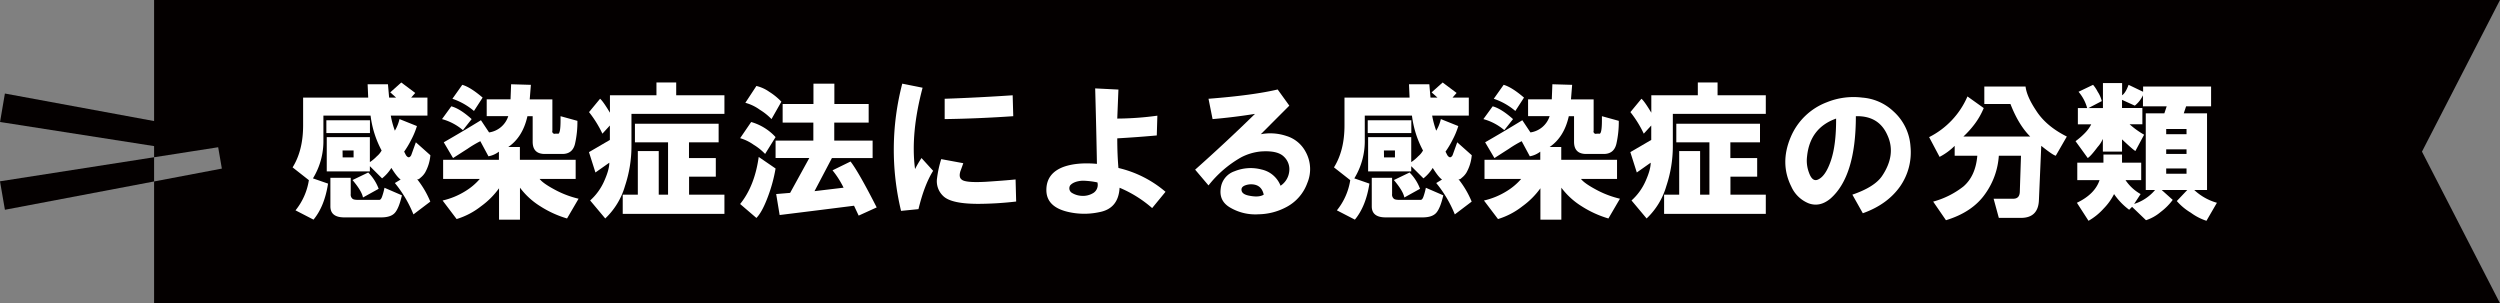
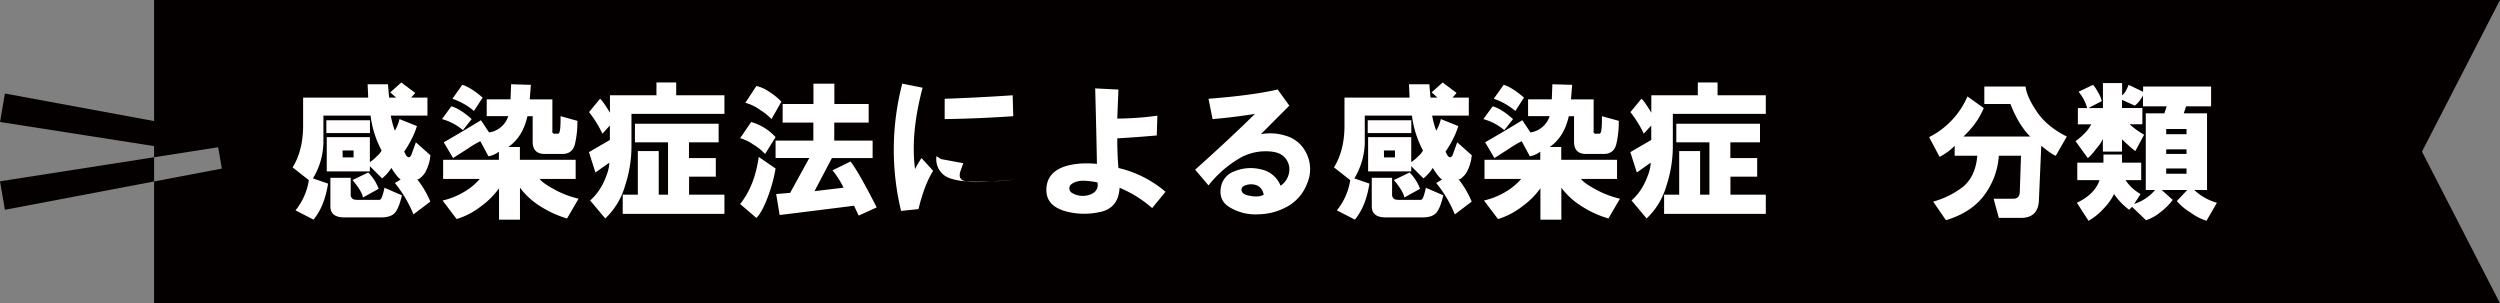
<svg xmlns="http://www.w3.org/2000/svg" viewBox="0 0 1159.53 140.67">
  <rect x="0" y="0" width="1159.53" height="140.67" fill="#808080" stroke="none" />
  <defs>
    <style>.cls-1{fill:#040000;}.cls-2{fill:#fff;}</style>
  </defs>
  <g id="レイヤー_2" data-name="レイヤー 2">
    <g id="レイヤー_3" data-name="レイヤー 3">
      <polygon class="cls-1" points="1159.53 0 71.47 0 71.47 72.93 101.19 68.29 102.9 78.19 71.47 84.16 71.47 140.67 1159.53 140.67 1123.34 70.33 1159.53 0" />
      <polygon class="cls-1" points="0 84.09 2.28 97.29 71.47 84.16 71.47 72.93 0 84.09" />
      <polygon class="cls-1" points="72.42 67.91 0.02 56.58 2.27 43.38 74.33 56.68 72.42 67.91" />
      <path class="cls-2" d="M140.59,58.21V45.27h30.19l-.27-6.2h9.43l.54,6.2h3.24L181,42.84l5.12-4.58,6.47,4.85-1.89,2.16h7.55v8.35h-17a40.82,40.82,0,0,0,1.89,7,18.87,18.87,0,0,0,2.15-5.39l8.09,3.24a35.54,35.54,0,0,1-2.7,6.46,40.94,40.94,0,0,1-3.23,5.4L188.3,72c.9,1.26,1.7,1.26,2.42,0L192.88,66,199.62,72A19.92,19.92,0,0,1,197.19,80,9.07,9.07,0,0,1,195,82.46c-.72.72-1.26.91-1.62.54a42.93,42.93,0,0,1,6.2,10.51l-7.82,5.93a55.76,55.76,0,0,0-8.62-14.55l2.69-1.62q-1.62-1.06-4.31-5.39a18.91,18.91,0,0,1-4.31,4.85l-5.66-5.66V79.5h-20V63.6h20V75.19a18.48,18.48,0,0,0,3.23-2.7A9.35,9.35,0,0,0,177,69.8a46,46,0,0,1-5.12-16.18H150V64.94a33,33,0,0,1-4.85,17.79l7,2.43q-1.62,10.52-6.74,16.71l-8.35-4.31a29.37,29.37,0,0,0,6.2-14l-7.55-5.93Q140.58,69.8,140.59,58.21Zm10.78,3.5V55.78h20.22v5.93Zm14.83,31h9.7q.81,0,1.35-1.62a29.4,29.4,0,0,0,1.08-4l8.08,3.5q-1.35,5.92-3.23,8.09t-6.47,2.15h-17q-6.47,0-6.47-5.12V82.46h9.43V90a2.43,2.43,0,0,0,.81,2.16Q164,92.71,166.2,92.71ZM158.92,73H164V69.8h-5.12Zm9.43,18.6q-.54-3-4.85-8.09l7.28-3.5a21,21,0,0,1,4.85,7.55Z" />
      <path class="cls-2" d="M214.71,60.36a25.2,25.2,0,0,0-9.7-5.12l4.31-5.93q4.05,1.08,9.44,5.93ZM222.53,83h-17V74.11h25.87V70.34a11.3,11.3,0,0,1-4.85,2.15l-3.77-7A50,50,0,0,0,216.87,69c-2.52,1.61-4.76,3.06-6.74,4.31L205.82,66q8.9-5.11,17.25-10.24l3.77,5.66a11,11,0,0,0,8.9-7.55h-10V46.08h11.05l.27-7,9.17.27-.54,6.74h10.51V60.63A1.08,1.08,0,0,0,257.57,62h1.08q1.34.54,1.34-6.2V53.89l7.82,2.16a46,46,0,0,1-1.08,10.51c-.72,3.24-2.69,4.85-5.93,4.85h-8.08c-3.78,0-5.66-1.88-5.66-5.66V53.89h-2.43q-2.16,9.7-8.89,14.29h5.39v5.93H267V83H250.29q1.62,2.16,7.82,5.39a44.59,44.59,0,0,0,10.24,3.78L263,101.33a48,48,0,0,1-12.4-5.66,34.41,34.41,0,0,1-9.43-8.62v14.82h-9.71V87.32a36.72,36.72,0,0,1-8.35,8.35,34.65,34.65,0,0,1-11.32,5.93L205.28,93a34.33,34.33,0,0,0,10.51-4.32A28.33,28.33,0,0,0,222.53,83Zm-2.7-31.53a30.29,30.29,0,0,0-10-5.66l4.58-6.47q3.78,1.08,9.44,5.93Z" />
      <path class="cls-2" d="M282.9,52.28V44.19h21.57V38.26h9.16v5.93H336v8.63H292.88V68.18a58.36,58.36,0,0,1-3,18.06,33.55,33.55,0,0,1-9.16,15.09l-7-8.35a26.17,26.17,0,0,0,6.47-8.9c1.62-3.59,2.42-6.47,2.42-8.62L276.17,80l-3-9.44,9.7-5.66V58.21L279.4,62a51.14,51.14,0,0,0-6.2-10l5.12-6.2C279.22,46.53,280.75,48.68,282.9,52.28ZM319.56,66V73.3H332v8.63h-12.4v8.35H336v8.9H288.83v-8.9h7V70.07h9.7V90.28h4.32V66H294.49V57.4h38.82V66Z" />
      <path class="cls-2" d="M348.4,56.59a24.34,24.34,0,0,1,11.32,7l-4.85,7.81a25.84,25.84,0,0,0-5.39-4.31,20.69,20.69,0,0,0-6.2-3Zm11.32,21.56a69.87,69.87,0,0,1-3.5,12.94q-2.7,7.27-5.39,10l-7.55-6.47q6.74-8.34,8.62-21.83Zm2.7-31-4.59,8.08a27.22,27.22,0,0,0-5.39-4.31,20.6,20.6,0,0,0-6.74-3.24l5.13-7.81a17.22,17.22,0,0,1,5.93,2.69A29.09,29.09,0,0,1,362.42,47.16Zm32.07,27.76q3.76,4.85,12.13,21.29L398.26,100l-2.15-4.58q-17,2.16-34.5,4.31L360,90l6.47-.54,8.89-16.17H359.72V65.21h17.52V56.86H363V48.23h14.29V38.8h9.7v9.43h15.91v8.63H386.94v8.35h17.79V73.3H385.86l-8.08,15.36,13.48-1.61A41.85,41.85,0,0,0,386.13,79Z" />
-       <path class="cls-2" d="M418.48,38.8l9.43,1.89q-5.66,21.29-3.5,37.73a46.76,46.76,0,0,1,3-5.12l5.39,5.93Q428.73,85.7,426,97l-8.08.81A121.35,121.35,0,0,1,418.48,38.8Zm18.06,35,10.24,1.89c-.36,1.07-.81,2.33-1.35,3.77-.54,1.8-.36,3.06.54,3.77q1.62,1.62,11.32,1.08c5.57-.36,10.15-.71,13.75-1.08l.27,10.24a157.38,157.38,0,0,1-17.52,1.08q-12.41,0-16.18-3.5a9.42,9.42,0,0,1-3-8.36A49.69,49.69,0,0,1,436.54,73.84Zm1.61-18.6V45.81q15.63-.54,31.54-1.62l.27,9.7Q454,55,438.15,55.24Z" />
+       <path class="cls-2" d="M418.48,38.8l9.43,1.89q-5.66,21.29-3.5,37.73a46.76,46.76,0,0,1,3-5.12l5.39,5.93Q428.73,85.7,426,97l-8.08.81A121.35,121.35,0,0,1,418.48,38.8Zm18.06,35,10.24,1.89c-.36,1.07-.81,2.33-1.35,3.77-.54,1.8-.36,3.06.54,3.77q1.62,1.62,11.32,1.08c5.57-.36,10.15-.71,13.75-1.08a157.38,157.38,0,0,1-17.52,1.08q-12.41,0-16.18-3.5a9.42,9.42,0,0,1-3-8.36A49.69,49.69,0,0,1,436.54,73.84Zm1.61-18.6V45.81q15.63-.54,31.54-1.62l.27,9.7Q454,55,438.15,55.24Z" />
      <path class="cls-2" d="M508.77,76q-.27-15.37-.81-35l10.78.54L518.2,55a141.75,141.75,0,0,0,18.6-1.35l-.27,9.17q-8.89.81-18.33,1.35,0,7.27.54,13.74a51.61,51.61,0,0,1,21.84,11.05l-6.2,7.55a55.3,55.3,0,0,0-15.1-9.43q-.54,9.69-9.43,11.32a33,33,0,0,1-15.09-.27q-9.45-2.43-9.44-10,0-7.82,8.09-10.78Q499.61,75.19,508.77,76Zm.27,8.62a36.33,36.33,0,0,0-7-.81q-4,.27-5.66,2.16a2.48,2.48,0,0,0,.81,3.5,9.42,9.42,0,0,0,4.31,1.35,9.13,9.13,0,0,0,5.66-1.35A4.45,4.45,0,0,0,509,84.62Z" />
      <path class="cls-2" d="M554.32,78.69Q568.6,66,582.08,52.82q-10,1.6-19.67,2.42l-1.89-9.43q20.76-1.62,32.08-4.31L598,49,584.78,62.25a23.63,23.63,0,0,1,11.86.81,15,15,0,0,1,8.89,7.28,16.53,16.53,0,0,1,.81,14.55,20.4,20.4,0,0,1-9.43,11,28.24,28.24,0,0,1-13.21,3.5,23,23,0,0,1-12.94-3q-5.38-3-4.58-8.89a9.51,9.51,0,0,1,6.47-8.09,19.75,19.75,0,0,1,12.4-.81,12.26,12.26,0,0,1,8.89,7.55,9.1,9.1,0,0,0,4-6.47,8,8,0,0,0-2.43-7q-3-3-10.78-2.42A24.78,24.78,0,0,0,575.61,73,51.59,51.59,0,0,0,560.52,86Zm31.81,11.59q-.81-3.77-4-4.58a7.89,7.89,0,0,0-4.58.27c-1.44.54-2,1.44-1.62,2.69q.54,1.62,3.78,2.16Q584,91.63,586.13,90.28Z" />
      <path class="cls-2" d="M623.59,58.21V45.27h30.19l-.27-6.2h9.43l.54,6.2h3.24L664,42.84l5.12-4.58,6.47,4.85-1.89,2.16h7.55v8.35h-17a40.82,40.82,0,0,0,1.89,7,18.87,18.87,0,0,0,2.15-5.39l8.09,3.24a35.54,35.54,0,0,1-2.7,6.46,40.94,40.94,0,0,1-3.23,5.4L671.3,72c.9,1.26,1.7,1.26,2.42,0L675.88,66,682.62,72A19.92,19.92,0,0,1,680.19,80,9.07,9.07,0,0,1,678,82.46c-.72.72-1.26.91-1.62.54a42.93,42.93,0,0,1,6.2,10.51l-7.82,5.93a55.76,55.76,0,0,0-8.62-14.55l2.69-1.62q-1.62-1.06-4.31-5.39a18.91,18.91,0,0,1-4.31,4.85l-5.66-5.66V79.5h-20V63.6h20V75.19a18.48,18.48,0,0,0,3.23-2.7A9.35,9.35,0,0,0,660,69.8a46,46,0,0,1-5.12-16.18H633V64.94a33,33,0,0,1-4.85,17.79l7,2.43q-1.62,10.52-6.74,16.71l-8.35-4.31a29.37,29.37,0,0,0,6.2-14l-7.55-5.93Q623.59,69.8,623.59,58.21Zm10.78,3.5V55.78h20.22v5.93Zm14.83,31h9.7q.81,0,1.35-1.62a29.4,29.4,0,0,0,1.08-4l8.08,3.5q-1.35,5.92-3.23,8.09t-6.47,2.15h-17q-6.47,0-6.47-5.12V82.46h9.43V90a2.43,2.43,0,0,0,.81,2.16Q647,92.71,649.2,92.71ZM641.92,73H647V69.8h-5.12Zm9.43,18.6q-.54-3-4.85-8.09l7.28-3.5a21,21,0,0,1,4.85,7.55Z" />
      <path class="cls-2" d="M697.71,60.36a25.2,25.2,0,0,0-9.7-5.12l4.31-5.93q4,1.08,9.44,5.93ZM705.53,83h-17V74.11h25.87V70.34a11.25,11.25,0,0,1-4.85,2.15l-3.77-7A50,50,0,0,0,699.87,69c-2.52,1.61-4.76,3.06-6.74,4.31L688.82,66q8.89-5.11,17.25-10.24l3.77,5.66a11,11,0,0,0,8.9-7.55h-10V46.08h11l.27-7,9.17.27-.54,6.74h10.51V60.63A1.08,1.08,0,0,0,740.57,62h1.08q1.33.54,1.34-6.2V53.89l7.82,2.16a46,46,0,0,1-1.08,10.51c-.72,3.24-2.69,4.85-5.93,4.85h-8.08c-3.78,0-5.66-1.88-5.66-5.66V53.89h-2.43q-2.16,9.7-8.89,14.29h5.39v5.93H750V83H733.29q1.62,2.16,7.82,5.39a44.59,44.59,0,0,0,10.24,3.78L746,101.33a48,48,0,0,1-12.4-5.66,34.41,34.41,0,0,1-9.43-8.62v14.82h-9.71V87.32a36.72,36.72,0,0,1-8.35,8.35,34.65,34.65,0,0,1-11.32,5.93L688.28,93a34.33,34.33,0,0,0,10.51-4.32A28.33,28.33,0,0,0,705.53,83Zm-2.7-31.53a30.29,30.29,0,0,0-10-5.66l4.58-6.47q3.78,1.08,9.44,5.93Z" />
      <path class="cls-2" d="M765.9,52.28V44.19h21.57V38.26h9.16v5.93H819v8.63H775.88V68.18a58.36,58.36,0,0,1-3,18.06,33.55,33.55,0,0,1-9.16,15.09l-7-8.35a26.17,26.17,0,0,0,6.47-8.9c1.62-3.59,2.42-6.47,2.42-8.62L759.17,80l-3-9.44,9.7-5.66V58.21L762.4,62a51.14,51.14,0,0,0-6.2-10l5.12-6.2C762.22,46.53,763.75,48.68,765.9,52.28ZM802.56,66V73.3H815v8.63h-12.4v8.35H819v8.9H771.83v-8.9h7V70.07h9.7V90.28h4.32V66H777.49V57.4h38.82V66Z" />
-       <path class="cls-2" d="M864,98.91l-4.85-8.63q10.25-3.5,13.75-8.62,6.74-10,2.42-19.14-4-8.9-14.55-8.63,0,28-11.86,38.28-4.86,4-10,2.15a14.88,14.88,0,0,1-8.09-7.81q-5.4-10.79-.27-22.91A29.5,29.5,0,0,1,847.3,47.43a32.87,32.87,0,0,1,16.44-2.16,23.63,23.63,0,0,1,14.56,6.47,23.9,23.9,0,0,1,7.81,16.17,27.69,27.69,0,0,1-4.85,18.6Q875.33,94.87,864,98.91ZM851.61,55q-12.12,4.32-13.47,17.52A15.57,15.57,0,0,0,839,80c1.07,3.06,2.51,4.13,4.31,3.23q3.5-1.62,5.93-8.89T851.61,55Z" />
      <path class="cls-2" d="M912.53,44.73l7.55,5.39a33.6,33.6,0,0,1-4.32,7.55,43,43,0,0,1-5.12,5.66h31q-5.4-5.38-9.17-15.1H920.35V40.15h19.13q.54,4.59,4.85,11.05,4.59,7.27,14.29,12.13l-5.12,8.89q-1.35-.25-6.74-4.58l-1.08,25.07q-.27,8.34-8.35,8.35H927.08l-2.42-8.89h9.16q3,0,3-3.51l.54-16.44H927.08a34.24,34.24,0,0,1-6.2,17.52q-5.93,8.63-18.32,12.4l-5.93-8.63a39.46,39.46,0,0,0,14-7q5.67-4.86,6.47-14.29H906.6V67.64a28.1,28.1,0,0,1-7,5.12l-4.85-9.16A37.86,37.86,0,0,0,912.53,44.73Z" />
      <path class="cls-2" d="M969.94,57.67h-6.2V50.12h4.31a19.56,19.56,0,0,0-4-7.55l6.74-3.23a16.42,16.42,0,0,1,2.15,3.23,13.57,13.57,0,0,1,1.89,4.32l-6.2,3.23h6.74V38.53h8.89v5.66c1.08-.72,2.07-2.33,3-4.85l6.74,3.23V40.15h31.53v9.16h-11.59l-1.08,3.24h10.79V88.12h-5.93a25.41,25.41,0,0,0,10.51,5.93l-4.85,8.36a25.74,25.74,0,0,1-7.28-3.77,26.64,26.64,0,0,1-6.47-5.39l4.85-5.13h-11.86l5.12,4.59a28.11,28.11,0,0,1-5.66,5.66,20.12,20.12,0,0,1-6.74,3.77l-6.46-6.2-1.35,1.35a30.3,30.3,0,0,1-7-7.28,26.81,26.81,0,0,1-4.85,6.74,28.06,28.06,0,0,1-7,5.66l-5.39-8.36q8.35-4,10.51-10.51H963.47V75.46H975.6V71.68h8.62v3.78h8.9v8.08h-7.28a20.46,20.46,0,0,0,7,6.47l-3,4.58a20.87,20.87,0,0,0,9.71-6.47h-4.32V52.55h8.63l1.08-3.24H993.93V44.19A13.4,13.4,0,0,1,990.15,49l-5.93-2.69v3.77h9.44v7.55h-5.93a38.54,38.54,0,0,0,6.74,4.85l-4.05,7.55c-.72-.36-2.78-2.16-6.2-5.39v5.66h-8.89V64.41a13.11,13.11,0,0,1-2.43,3.77c-2.15,2.88-3.68,4.58-4.58,5.12l-5.66-7.82A34,34,0,0,0,967,61.71,16.45,16.45,0,0,0,969.94,57.67Zm34.77,4.58h9.43V59.82h-9.43Zm0,7v2.15h9.43V69.26Zm0,11.32h9.43V78.15h-9.43Z" />
    </g>
  </g>
</svg>